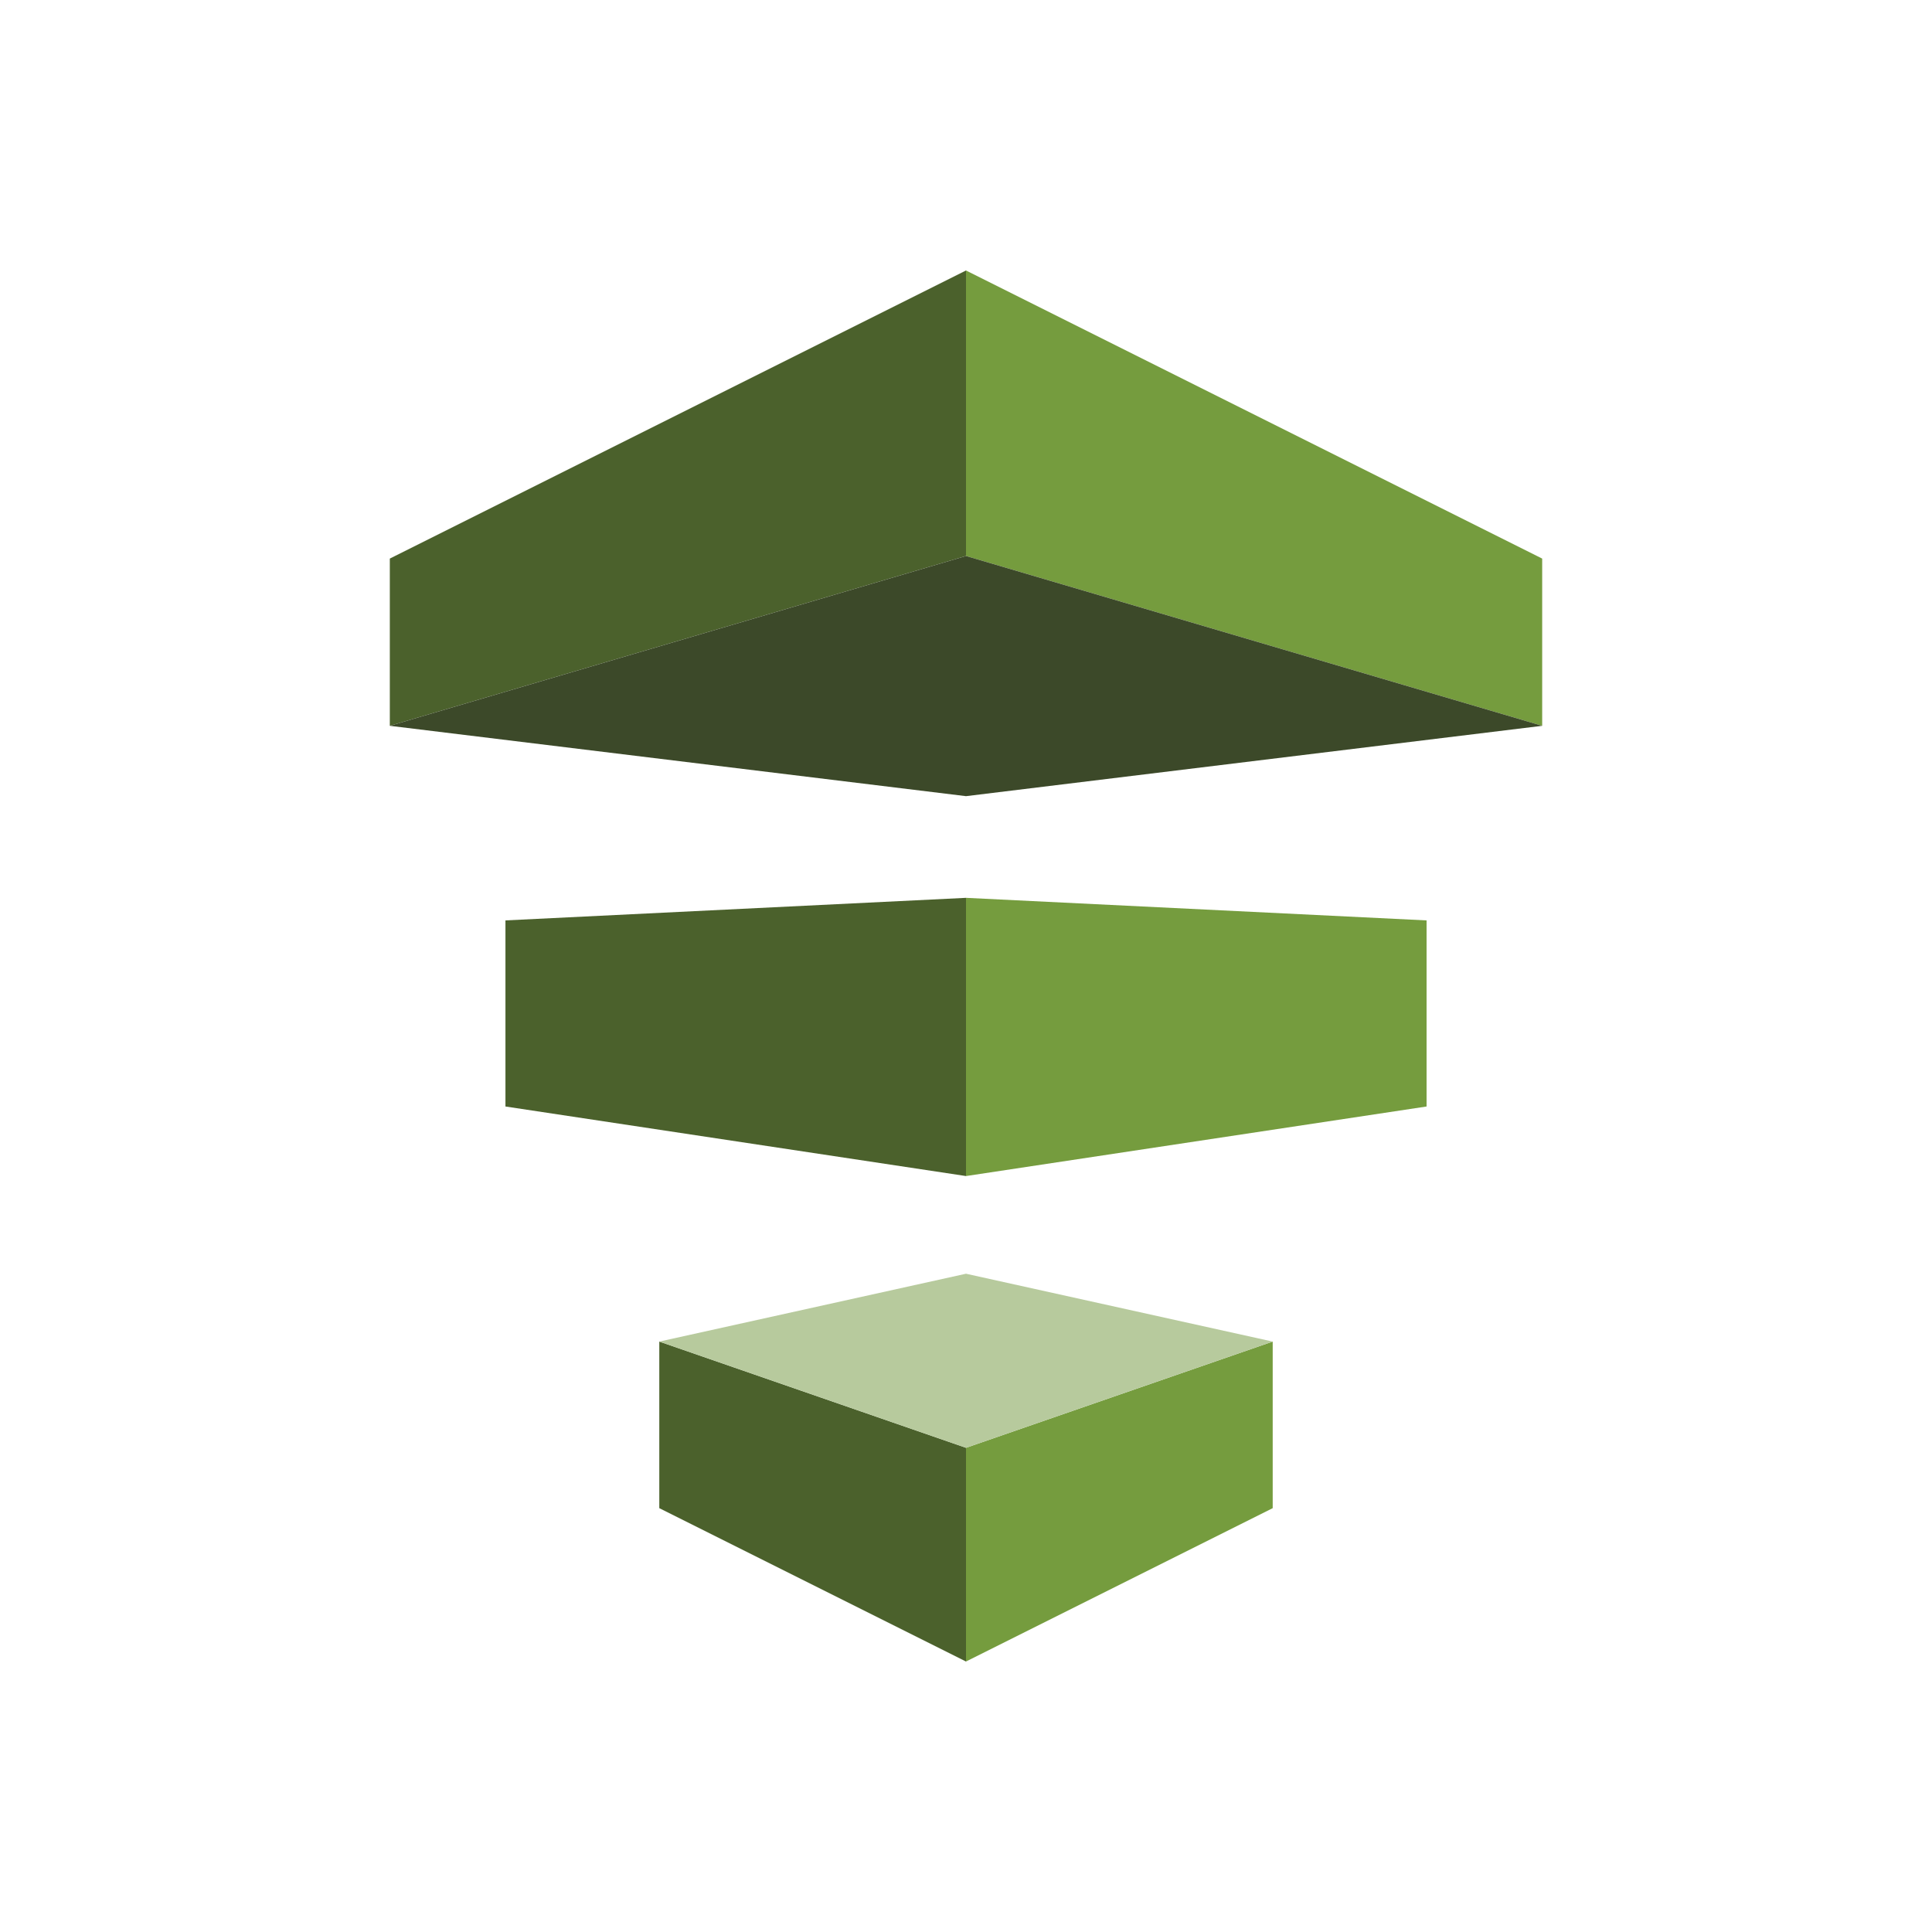
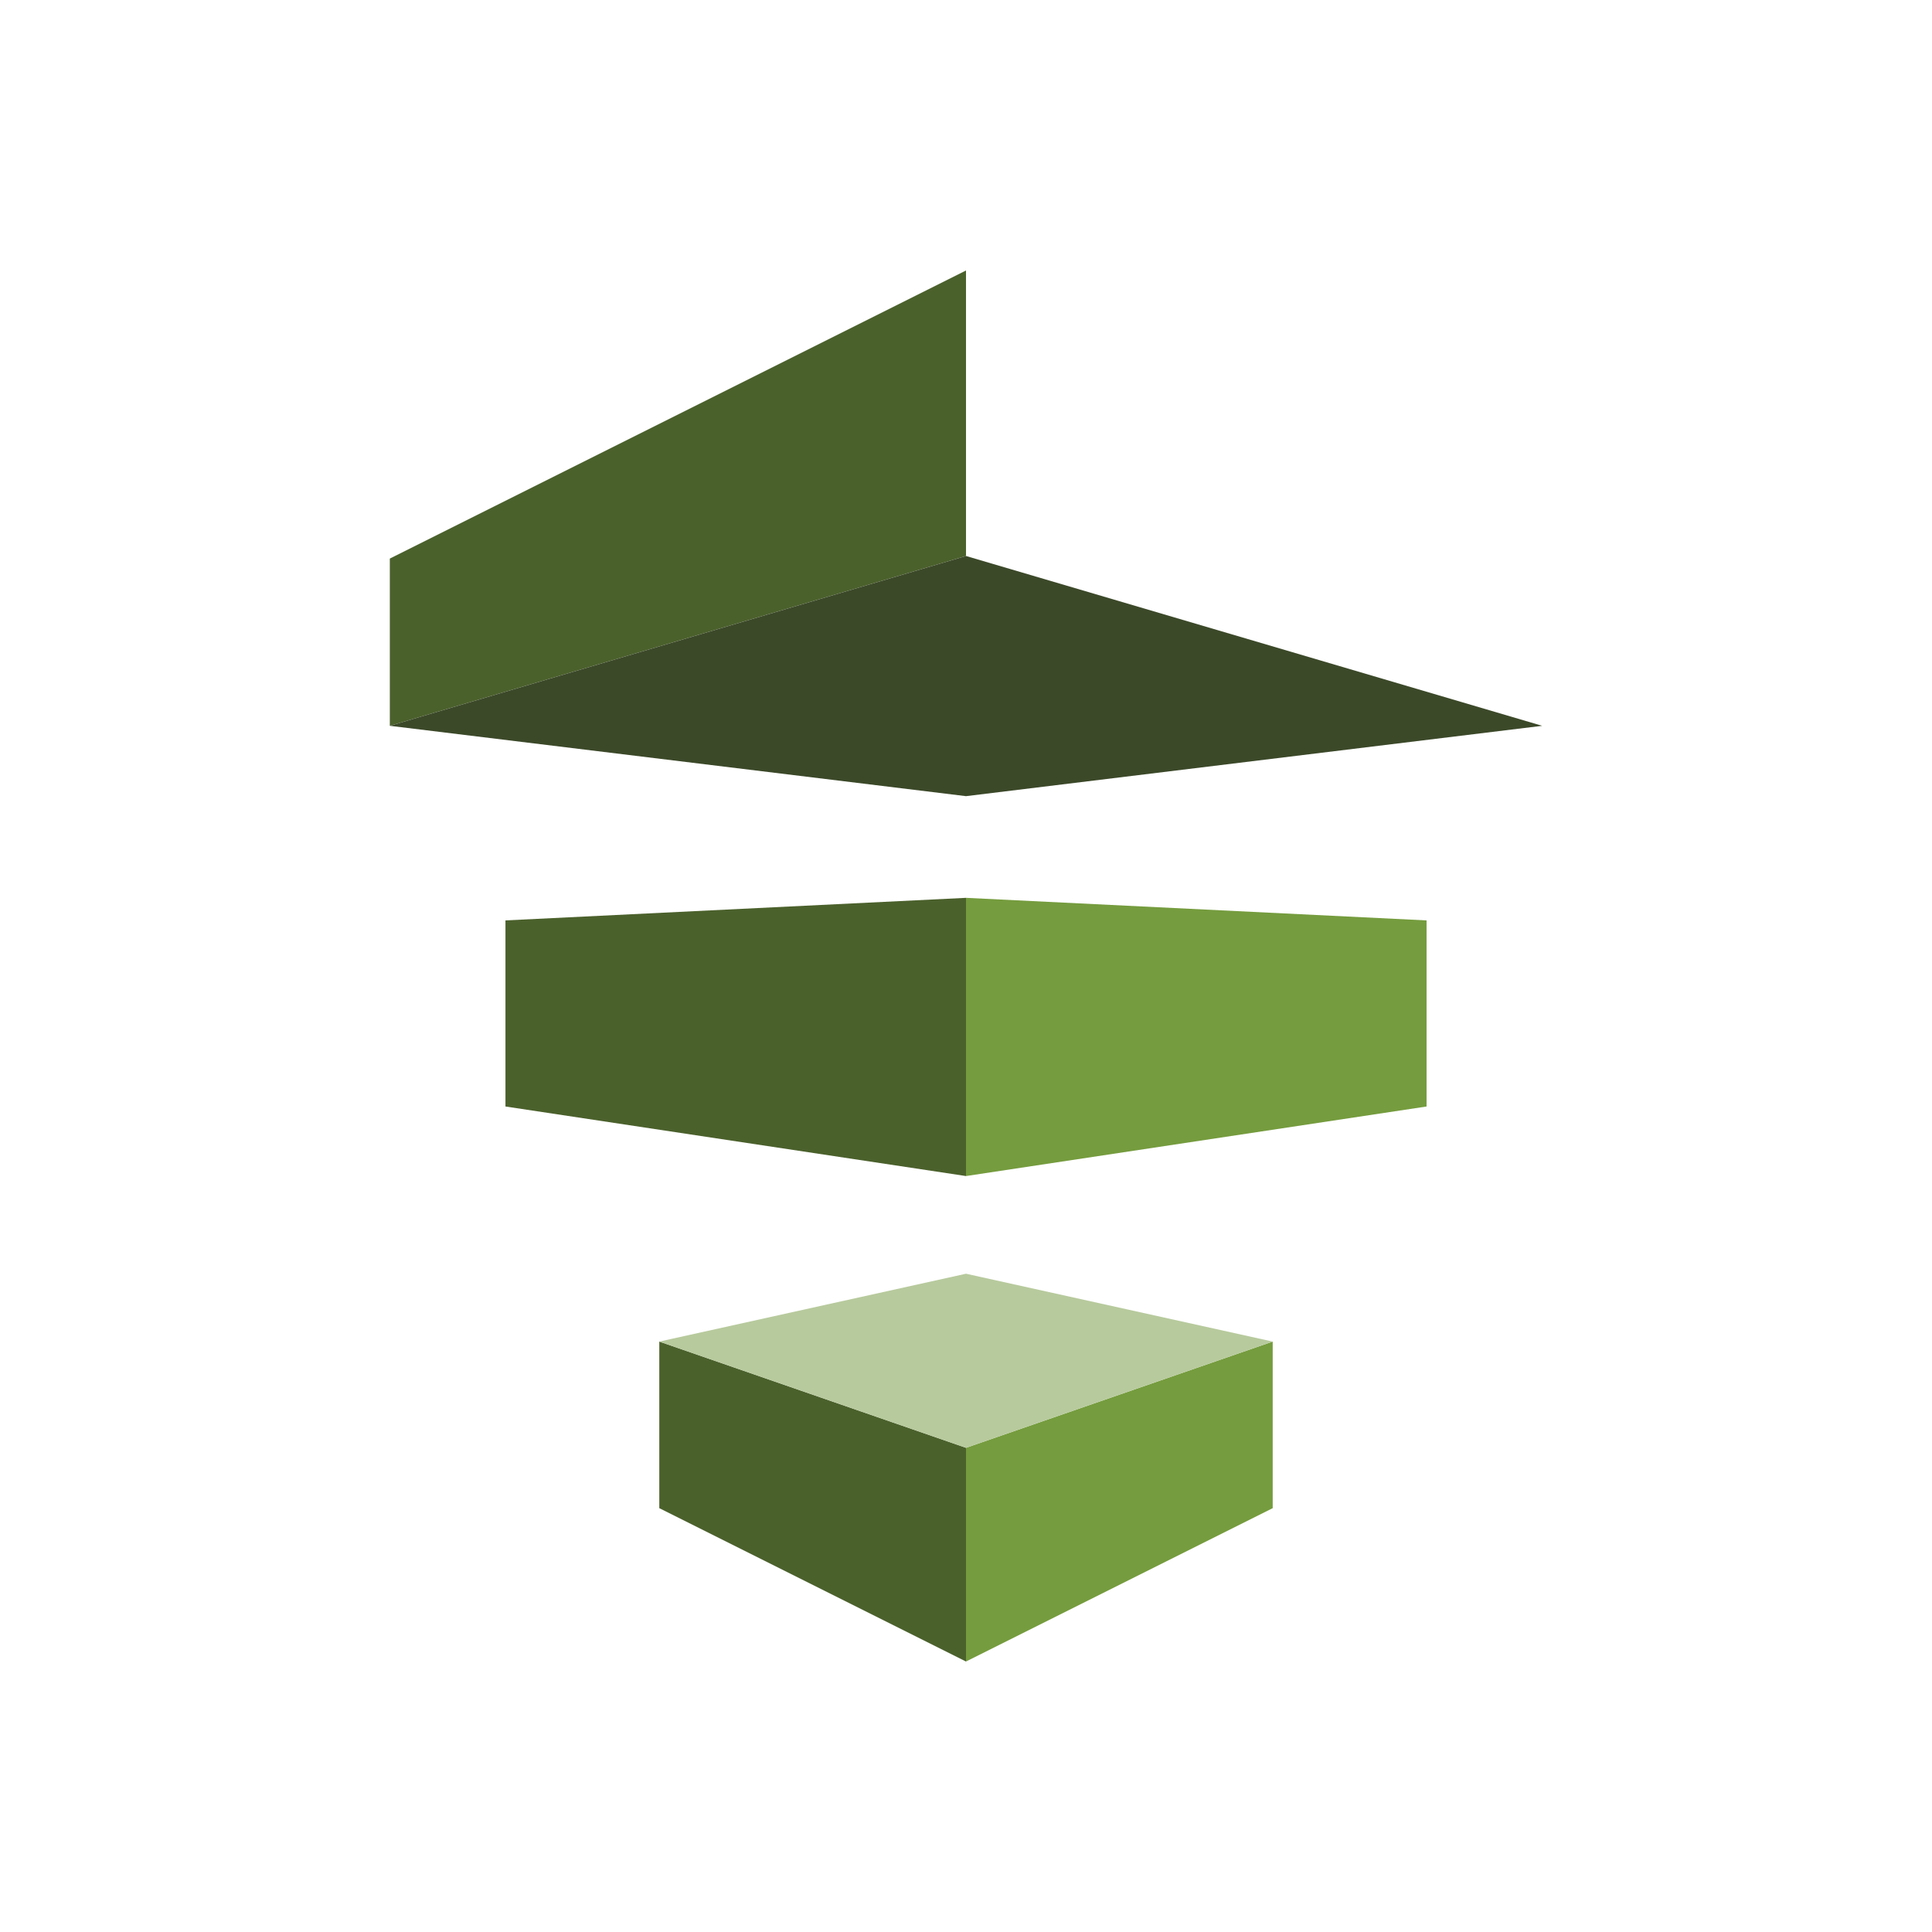
<svg xmlns="http://www.w3.org/2000/svg" enable-background="new 0 0 100 100" height="100px" version="1.1" viewBox="0 0 100 100" width="100px" xml:space="preserve">
  <g id="Layer_1">
    <g>
-       <polygon fill="#759C3E" points="50,28.778 79.823,37.568 79.823,28.912 50,14   " />
      <polygon fill="#759C3E" points="73.839,47.64 50,46.472 50,60.872 73.839,57.272   " />
      <polygon fill="#4B612C" points="26.162,47.64 50,46.472 50,60.872 26.162,57.272   " />
      <polygon fill="#4B612C" points="50,28.778 20.177,37.568 20.177,28.912 50,14   " />
      <polygon fill="#3C4929" points="20.177,37.568 50,28.778 79.823,37.568 50,41.209   " />
      <polygon fill="#759C3E" points="65.875,69.44 50,74.938 50,86 65.875,78.062   " />
      <polygon fill="#4B612C" points="34.125,69.44 50,74.938 50,86 34.125,78.062   " />
      <polygon fill="#B7CA9D" points="65.875,69.44 50,65.928 34.125,69.44 50,74.938   " />
    </g>
  </g>
</svg>